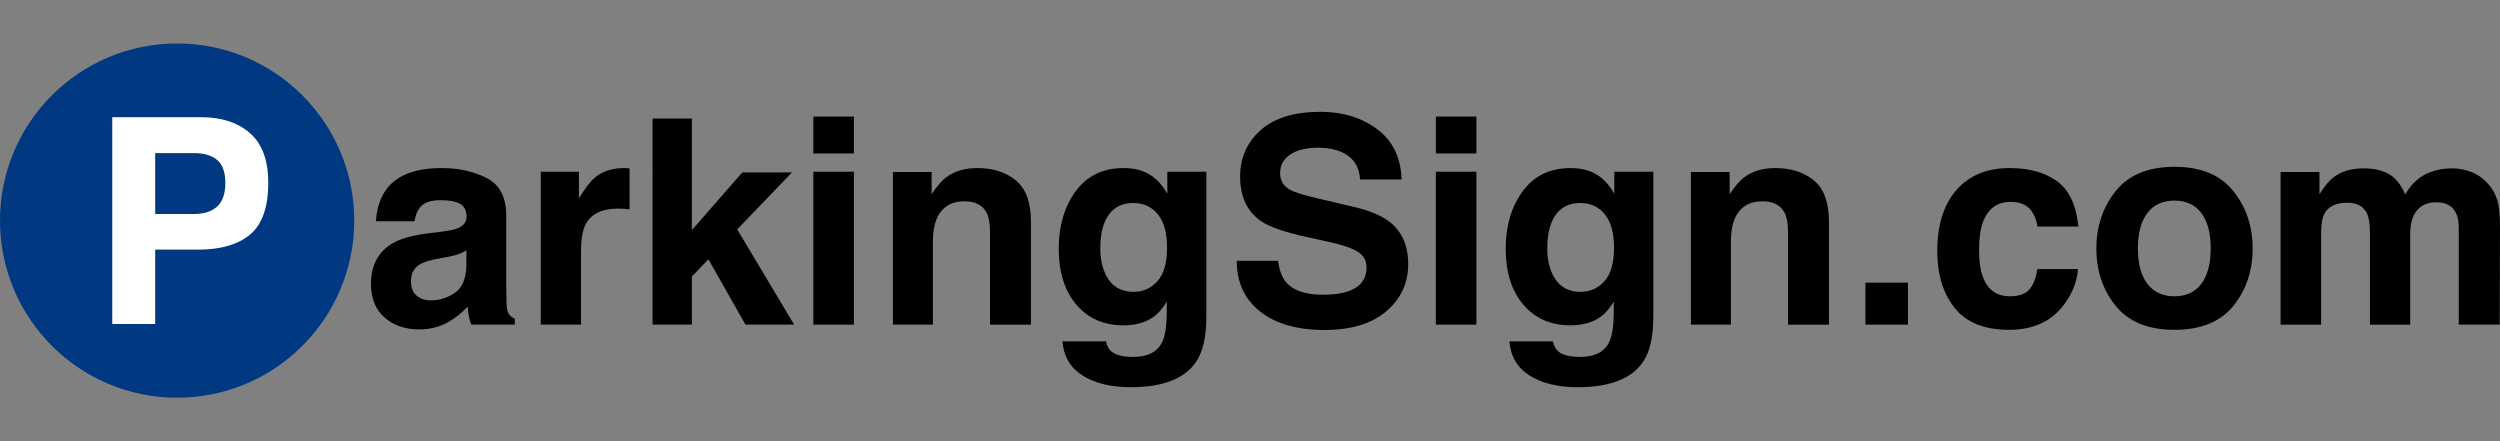
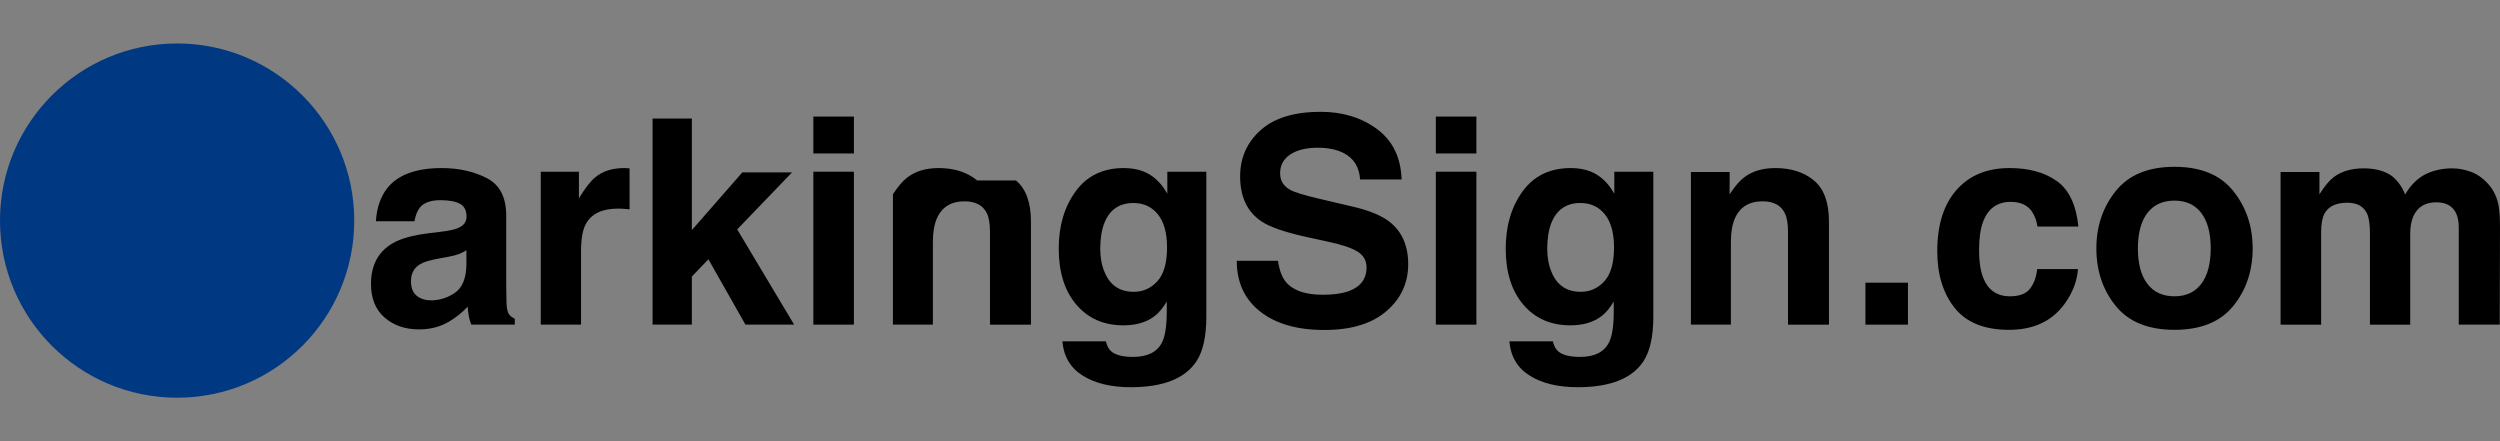
<svg xmlns="http://www.w3.org/2000/svg" id="a" viewBox="0 0 510 90">
  <rect x="0" y="0" width="510" height="90" fill="#808080" stroke="none" />
  <defs>
    <style>.b{fill:#003882;}.c{fill:#fff;}</style>
  </defs>
  <path d="M90.157,47.25c1.518-.191,2.604-.429,3.258-.716,1.173-.496,1.759-1.269,1.759-2.318,0-1.278-.45-2.161-1.349-2.647-.899-.486-2.219-.73-3.96-.73-1.953,0-3.337.477-4.149,1.431-.58.706-.967,1.66-1.161,2.862h-7.87c.172-2.728.939-4.97,2.299-6.726,2.165-2.748,5.883-4.121,11.153-4.121,3.43,0,6.477.678,9.141,2.032,2.663,1.355,3.995,3.912,3.995,7.67v14.31c0,.992.019,2.194.057,3.606.057,1.069.219,1.794.486,2.175.267.382.668.697,1.202.944v1.202h-8.872c-.248-.63-.42-1.221-.515-1.774-.096-.553-.172-1.183-.229-1.889-1.132,1.221-2.438,2.261-3.915,3.12-1.766,1.011-3.762,1.517-5.988,1.517-2.841,0-5.186-.806-7.038-2.418-1.852-1.612-2.778-3.897-2.778-6.855,0-3.835,1.49-6.611,4.469-8.329,1.634-.935,4.037-1.603,7.208-2.003l2.797-.343ZM95.145,51.056c-.522.325-1.05.587-1.581.787-.532.2-1.262.386-2.19.558l-1.857.343c-1.74.305-2.99.678-3.749,1.116-1.285.744-1.927,1.899-1.927,3.463,0,1.393.392,2.4,1.177,3.019.784.62,1.739.93,2.862.93,1.783,0,3.424-.515,4.926-1.545,1.502-1.03,2.281-2.909,2.339-5.638v-3.034Z" />
  <path d="M127.73,34.299c.105.01.338.024.701.043v8.357c-.515-.057-.973-.095-1.374-.115-.401-.019-.726-.029-.973-.029-3.282,0-5.486,1.069-6.611,3.205-.63,1.202-.944,3.053-.944,5.553v14.911h-8.214v-31.196h7.785v5.438c1.259-2.079,2.356-3.501,3.291-4.264,1.526-1.278,3.51-1.917,5.953-1.917.152,0,.281.005.386.014Z" />
  <path d="M133.125,24.182h8.014v22.758l10.288-11.768h10.143l-11.182,11.622,11.614,19.432h-9.927l-7.559-13.329-3.378,3.512v9.817h-8.014V24.182Z" />
  <path d="M174.196,31.308h-8.271v-7.527h8.271v7.527ZM165.924,35.029h8.271v31.196h-8.271v-31.196Z" />
-   <path d="M207.251,36.818c2.042,1.689,3.064,4.489,3.064,8.4v21.008h-8.357v-18.975c0-1.641-.218-2.9-.653-3.778-.796-1.603-2.311-2.404-4.546-2.404-2.747,0-4.631,1.174-5.654,3.52-.53,1.241-.795,2.824-.795,4.751v16.886h-8.157v-31.139h7.899v4.551c1.045-1.603,2.033-2.757,2.964-3.463,1.671-1.259,3.79-1.889,6.355-1.889,3.211,0,5.837.844,7.88,2.533Z" />
+   <path d="M207.251,36.818c2.042,1.689,3.064,4.489,3.064,8.4v21.008h-8.357v-18.975c0-1.641-.218-2.9-.653-3.778-.796-1.603-2.311-2.404-4.546-2.404-2.747,0-4.631,1.174-5.654,3.52-.53,1.241-.795,2.824-.795,4.751v16.886h-8.157v-31.139v4.551c1.045-1.603,2.033-2.757,2.964-3.463,1.671-1.259,3.79-1.889,6.355-1.889,3.211,0,5.837.844,7.88,2.533Z" />
  <path d="M233.332,35c1.982.821,3.582,2.328,4.802,4.522v-4.493h7.957v29.594c0,4.026-.678,7.059-2.032,9.101-2.328,3.51-6.793,5.266-13.394,5.266-3.988,0-7.241-.783-9.76-2.347-2.519-1.565-3.912-3.902-4.179-7.012h8.872c.229.954.601,1.641,1.116,2.061.877.744,2.356,1.116,4.436,1.116,2.938,0,4.903-.983,5.896-2.948.648-1.259.973-3.377.973-6.354v-2.003c-.783,1.336-1.622,2.337-2.518,3.005-1.622,1.24-3.731,1.86-6.325,1.86-4.007,0-7.208-1.407-9.602-4.221-2.395-2.814-3.592-6.626-3.592-11.434,0-4.636,1.153-8.533,3.459-11.692,2.306-3.158,5.574-4.737,9.804-4.737,1.562,0,2.925.239,4.087.716ZM236.11,57.367c1.311-1.44,1.967-3.735,1.967-6.883,0-2.957-.622-5.209-1.867-6.754s-2.912-2.318-5.002-2.318c-2.85,0-4.817,1.345-5.9,4.035-.57,1.431-.855,3.196-.855,5.295,0,1.813.304,3.425.912,4.837,1.102,2.633,3.078,3.95,5.928,3.95,1.9,0,3.505-.72,4.816-2.161Z" />
  <path d="M260.715,53.203c.273,1.927.809,3.368,1.607,4.322,1.461,1.736,3.964,2.604,7.51,2.604,2.123,0,3.848-.229,5.172-.687,2.513-.877,3.77-2.509,3.77-4.894,0-1.393-.616-2.471-1.847-3.234-1.232-.744-3.184-1.403-5.857-1.975l-4.567-1.002c-4.489-.992-7.573-2.07-9.252-3.234-2.843-1.946-4.264-4.989-4.264-9.13,0-3.778,1.39-6.916,4.172-9.416,2.781-2.499,6.867-3.749,12.256-3.749,4.5,0,8.339,1.178,11.517,3.535,3.177,2.357,4.843,5.777,4.998,10.26h-8.472c-.157-2.537-1.291-4.34-3.404-5.409-1.409-.706-3.159-1.059-5.252-1.059-2.328,0-4.186.458-5.575,1.374-1.389.916-2.083,2.194-2.083,3.835,0,1.508.685,2.633,2.054,3.377.88.496,2.748,1.078,5.605,1.746l7.403,1.746c3.245.763,5.677,1.784,7.296,3.062,2.514,1.985,3.772,4.856,3.772,8.615,0,3.854-1.49,7.055-4.47,9.602-2.98,2.547-7.189,3.821-12.627,3.821-5.554,0-9.922-1.254-13.105-3.764-3.182-2.509-4.773-5.957-4.773-10.346h8.414Z" />
  <path d="M301.185,31.308h-8.271v-7.527h8.271v7.527ZM292.913,35.029h8.271v31.196h-8.271v-31.196Z" />
  <path d="M324.517,35c1.982.821,3.582,2.328,4.802,4.522v-4.493h7.957v29.594c0,4.026-.678,7.059-2.032,9.101-2.328,3.51-6.793,5.266-13.394,5.266-3.988,0-7.241-.783-9.76-2.347-2.519-1.565-3.912-3.902-4.179-7.012h8.872c.229.954.601,1.641,1.116,2.061.877.744,2.356,1.116,4.436,1.116,2.938,0,4.903-.983,5.896-2.948.648-1.259.973-3.377.973-6.354v-2.003c-.783,1.336-1.622,2.337-2.518,3.005-1.622,1.24-3.731,1.86-6.325,1.86-4.007,0-7.208-1.407-9.602-4.221-2.395-2.814-3.592-6.626-3.592-11.434,0-4.636,1.153-8.533,3.459-11.692,2.306-3.158,5.574-4.737,9.804-4.737,1.562,0,2.925.239,4.087.716ZM327.295,57.367c1.311-1.44,1.967-3.735,1.967-6.883,0-2.957-.622-5.209-1.867-6.754s-2.912-2.318-5.002-2.318c-2.85,0-4.817,1.345-5.9,4.035-.57,1.431-.855,3.196-.855,5.295,0,1.813.304,3.425.912,4.837,1.102,2.633,3.078,3.95,5.928,3.95,1.9,0,3.505-.72,4.816-2.161Z" />
  <path d="M370.045,36.818c2.042,1.689,3.064,4.489,3.064,8.4v21.008h-8.357v-18.975c0-1.641-.218-2.9-.653-3.778-.796-1.603-2.311-2.404-4.546-2.404-2.747,0-4.631,1.174-5.654,3.52-.53,1.241-.795,2.824-.795,4.751v16.886h-8.157v-31.139h7.899v4.551c1.045-1.603,2.033-2.757,2.964-3.463,1.671-1.259,3.79-1.889,6.355-1.889,3.211,0,5.837.844,7.88,2.533Z" />
  <path d="M380.55,57.668h8.672v8.558h-8.672v-8.558Z" />
  <path d="M415.638,46.219c-.153-1.164-.545-2.213-1.176-3.148-.919-1.259-2.343-1.889-4.275-1.889-2.755,0-4.639,1.364-5.652,4.093-.536,1.447-.803,3.369-.803,5.767,0,2.284.267,4.121.803,5.51.975,2.595,2.811,3.892,5.509,3.892,1.913,0,3.271-.515,4.074-1.546.803-1.03,1.291-2.366,1.463-4.007h8.329c-.191,2.481-1.089,4.827-2.693,7.041-2.56,3.568-6.351,5.352-11.374,5.352s-8.719-1.488-11.087-4.465c-2.368-2.976-3.553-6.836-3.553-11.578,0-5.351,1.308-9.515,3.925-12.492s6.226-4.465,10.83-4.465c3.915,0,7.119.878,9.612,2.633,2.492,1.756,3.968,4.856,4.426,9.302h-8.357Z" />
  <path d="M455.593,62.409c-2.633,3.25-6.631,4.875-11.992,4.875s-9.359-1.625-11.992-4.875c-2.633-3.25-3.95-7.163-3.95-11.739,0-4.499,1.317-8.398,3.95-11.695,2.633-3.298,6.63-4.947,11.992-4.947s9.359,1.649,11.992,4.947c2.633,3.298,3.95,7.197,3.95,11.695,0,4.576-1.317,8.489-3.95,11.739ZM449.067,57.901c1.278-1.696,1.918-4.106,1.918-7.231s-.64-5.53-1.918-7.216c-1.279-1.686-3.11-2.529-5.495-2.529s-4.221.843-5.509,2.529c-1.288,1.686-1.932,4.091-1.932,7.216s.644,5.535,1.932,7.231c1.288,1.696,3.124,2.543,5.509,2.543s4.216-.848,5.495-2.543Z" />
  <path d="M504.305,35.143c1.335.534,2.547,1.469,3.635,2.805.877,1.087,1.469,2.423,1.774,4.007.191,1.049.286,2.586.286,4.608l-.057,19.662h-8.357v-19.863c0-1.183-.191-2.156-.572-2.919-.725-1.45-2.061-2.175-4.007-2.175-2.252,0-3.806.935-4.665,2.805-.439.992-.658,2.185-.658,3.578v18.575h-8.214v-18.575c0-1.851-.191-3.196-.572-4.035-.687-1.507-2.032-2.261-4.035-2.261-2.328,0-3.893.754-4.694,2.261-.439.859-.658,2.137-.658,3.835v18.775h-8.271v-31.139h7.928v4.551c1.011-1.621,1.965-2.776,2.862-3.463,1.583-1.221,3.635-1.832,6.153-1.832,2.385,0,4.312.525,5.782,1.574,1.183.973,2.08,2.223,2.69,3.749,1.069-1.832,2.394-3.177,3.978-4.035,1.679-.859,3.549-1.288,5.609-1.288,1.374,0,2.728.267,4.064.801Z" />
  <circle class="b" cx="36.133" cy="45" r="36.133" />
-   <path class="c" d="M51.024,47.834c-2.47,2.061-5.996,3.091-10.58,3.091h-8.784v15.169h-8.758V23.907h18.114c4.176,0,7.505,1.088,9.988,3.263,2.483,2.175,3.724,5.543,3.724,10.103,0,4.98-1.235,8.5-3.705,10.561ZM44.296,32.636c-1.116-.935-2.68-1.402-4.691-1.402h-7.944v12.421h7.944c2.011,0,3.575-.505,4.691-1.517,1.116-1.011,1.675-2.614,1.675-4.808s-.559-3.759-1.675-4.694Z" />
</svg>